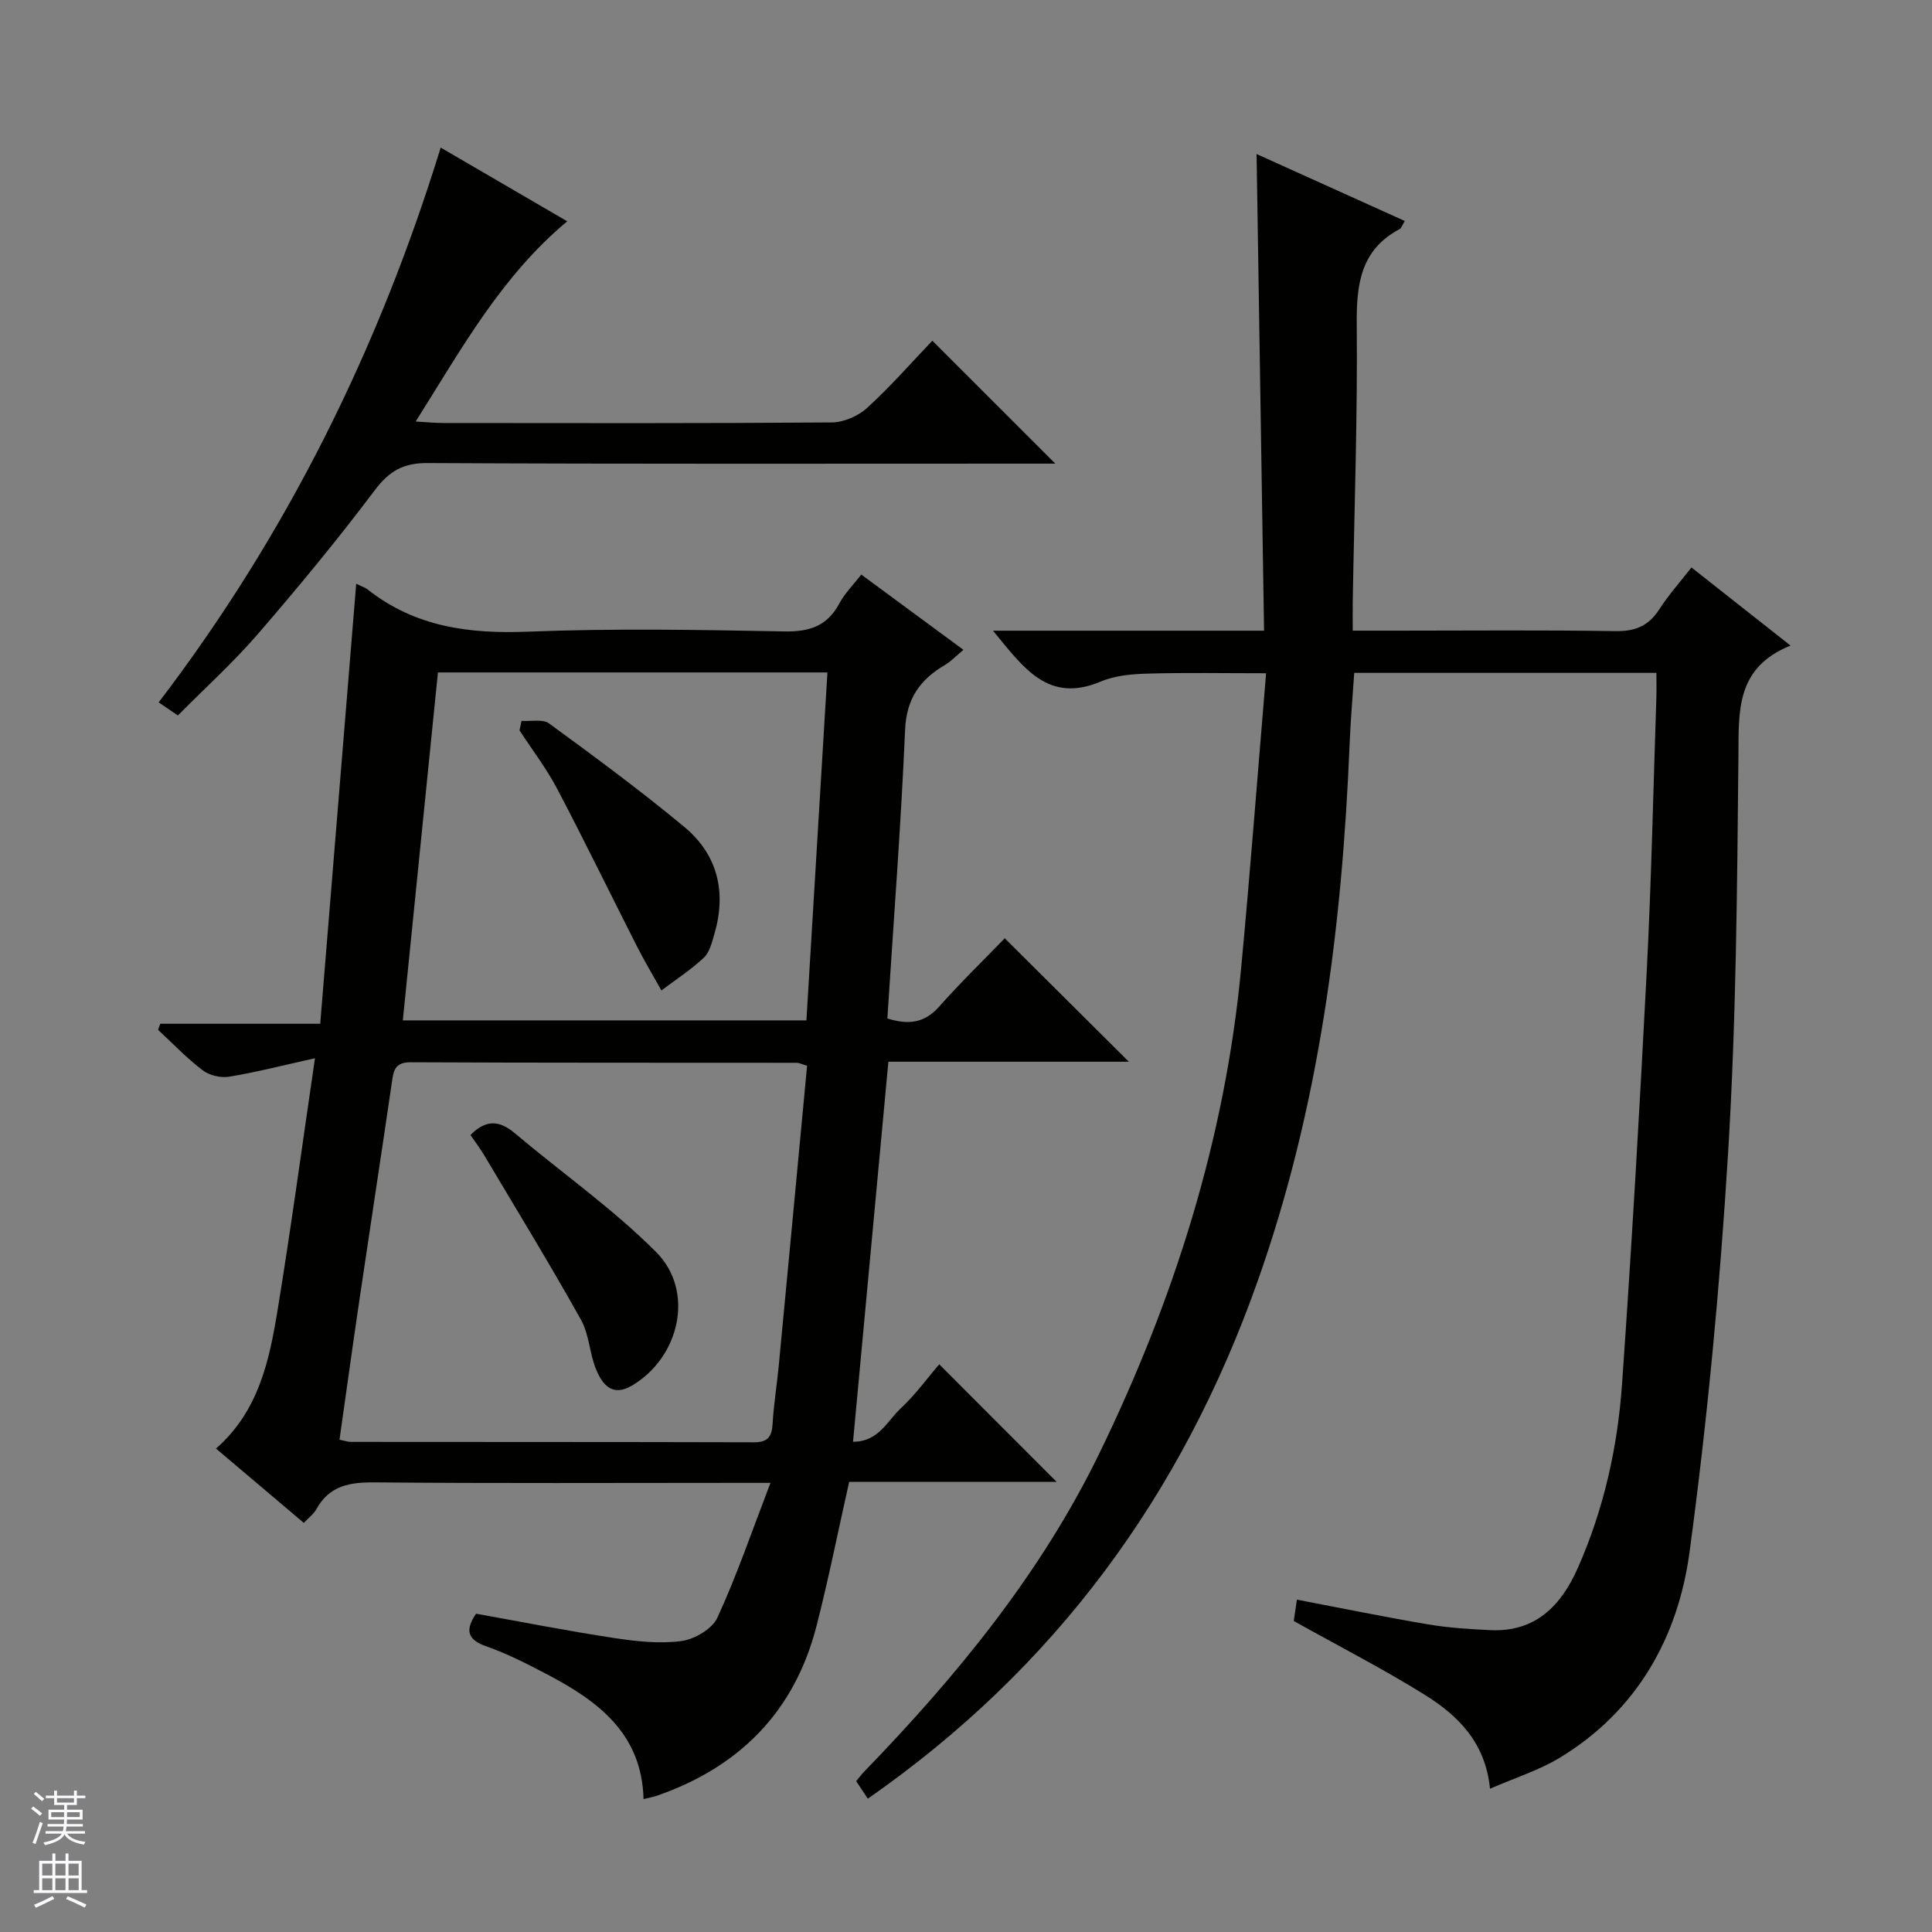
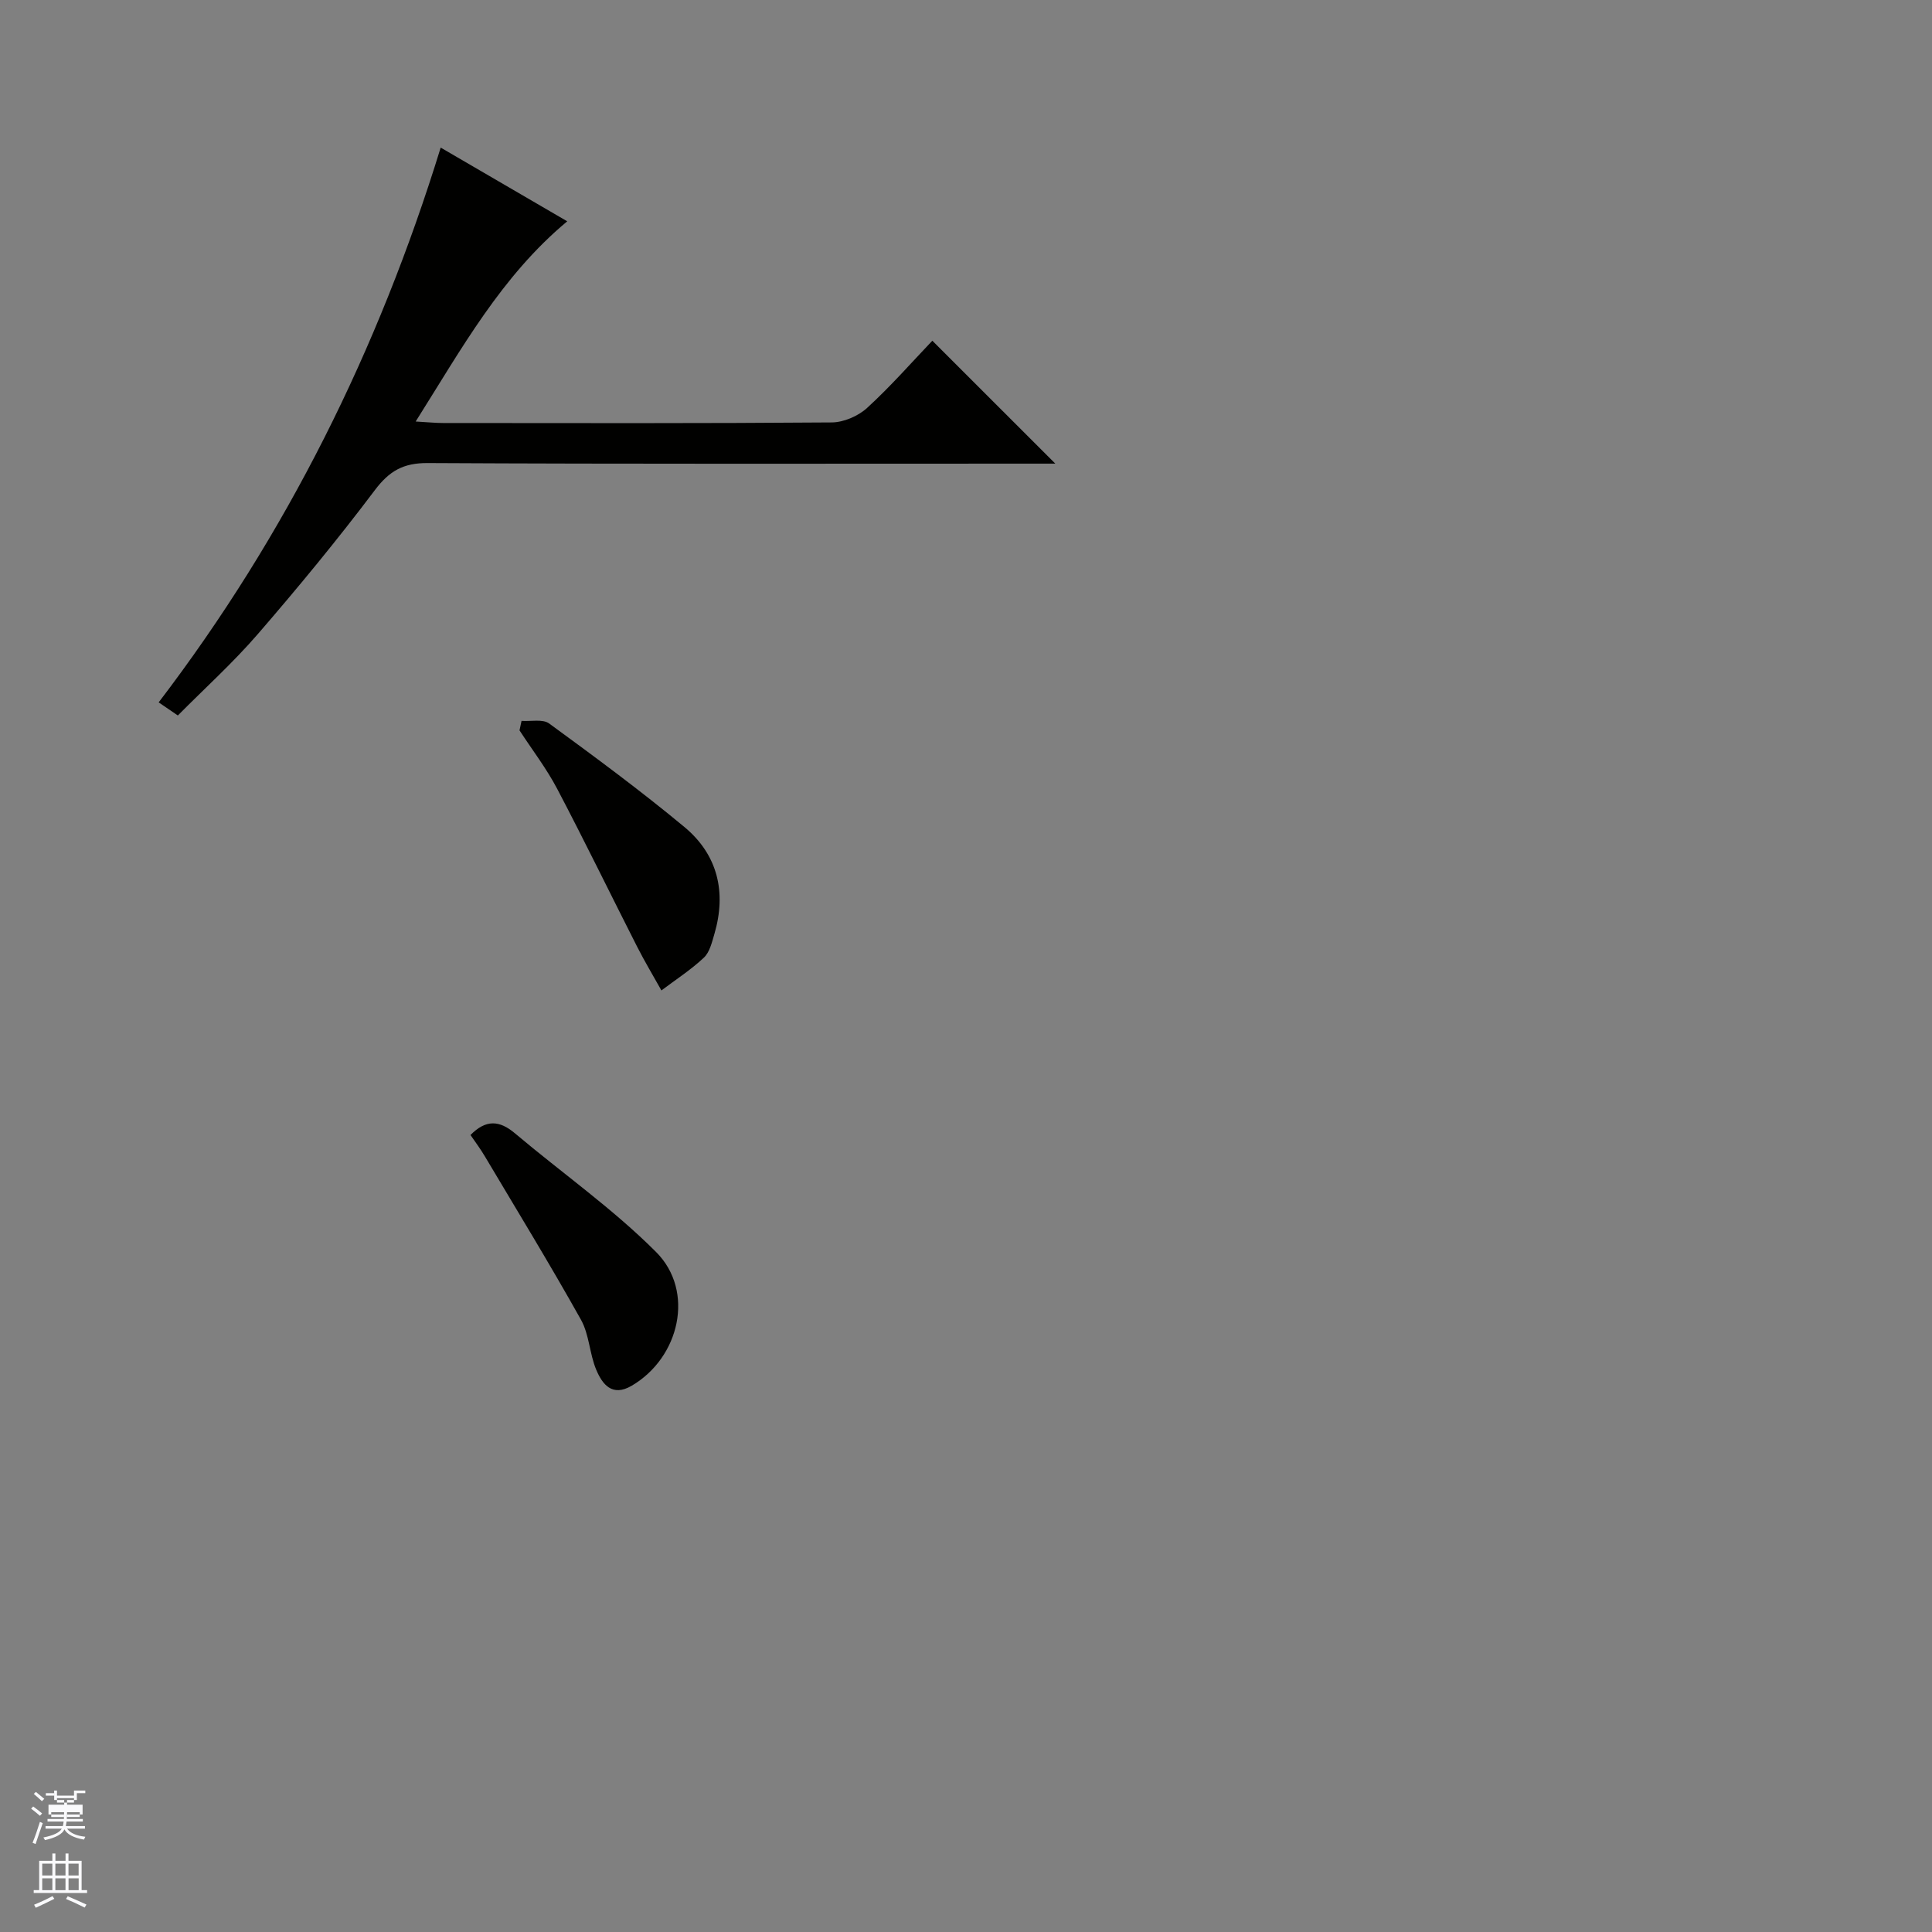
<svg xmlns="http://www.w3.org/2000/svg" enable-background="new 0 0 400 400" viewBox="0 0 400 400">
  <rect x="0" y="0" width="400" height="400" fill="#808080" stroke="none" />
  <g fill="#010100">
-     <path d="m179.67 372.4c-.87-1.31-1.59-2.39-2.41-3.63.59-.7 1.06-1.35 1.61-1.92 19.19-19.82 36.62-41.03 48.76-65.99 15.44-31.76 26.01-65.05 29.33-100.37 1.9-20.16 3.43-40.36 5.17-61.1-8.65 0-16.54-.15-24.42.07-3.28.09-6.8.38-9.77 1.63-10.98 4.65-16.05-2.89-22.35-10.51h56.12c-.52-33.04-1.03-65.43-1.55-98.69 10.36 4.68 20.45 9.24 30.68 13.86-.55.9-.7 1.49-1.07 1.68-8.08 4.31-8.95 11.41-8.87 19.74.18 19.14-.51 38.28-.83 57.42-.03 1.79 0 3.58 0 5.98h9.36c15 0 30-.15 44.99.1 4.12.07 6.91-1.07 9.13-4.53 1.86-2.91 4.21-5.52 6.65-8.65 6.72 5.3 13.18 10.39 20.51 16.17-11.44 4.62-10.7 13.67-10.79 23.08-.26 27.29-.47 54.61-2.13 81.83-1.68 27.66-4.29 55.33-7.99 82.79-2.38 17.65-10.89 32.85-26.8 42.52-4.32 2.63-9.3 4.18-14.51 6.46-.94-9.6-6.65-15.17-13.49-19.44-8.57-5.34-17.59-9.96-27.14-15.29.11-.78.37-2.49.65-4.42 9.29 1.77 18.17 3.6 27.1 5.11 4.24.72 8.58.99 12.89 1.2 9.38.46 14.7-5.02 18.19-12.91 5.36-12.13 8.22-24.95 9.14-38.07 2-28.52 3.65-57.07 5.12-85.62.96-18.77 1.35-37.56 1.98-56.35.05-1.64.01-3.27.01-5.24-20.94 0-41.52 0-62.56 0-.32 4.78-.75 9.68-.95 14.59-1.55 37.99-6.27 75.34-19.1 111.5-15.64 44.08-41.75 79.88-80.66 107z" />
-     <path d="m194.46 282.47c8.64 8.65 16.36 16.38 24.3 24.33-14.28 0-28.65 0-42.95 0-2.31 10.28-4.27 20.15-6.77 29.88-4.54 17.66-15.89 29.13-32.98 35.09-.77.27-1.6.4-2.82.71-.36-13.76-9.66-20.45-20.3-26-3.97-2.07-8.01-4.14-12.22-5.61-3.98-1.38-4.46-3.36-2.16-6.77 9.44 1.69 19.01 3.58 28.63 5.04 4.58.7 9.36 1.22 13.89.62 2.72-.36 6.36-2.5 7.44-4.82 3.99-8.66 7.08-17.72 11-27.93-3.5 0-5.21 0-6.92 0-24.99 0-49.99.13-74.98-.1-5.21-.05-9.43.65-12.12 5.56-.53.97-1.53 1.69-2.6 2.83-6.06-5.13-11.97-10.13-18.18-15.39 8.84-7.75 11.04-18.21 12.75-28.67 2.76-16.83 5.04-33.74 7.74-52.14-6.62 1.47-12.15 2.89-17.77 3.82-1.73.29-4.08-.26-5.47-1.32-3.3-2.51-6.19-5.55-9.24-8.38.15-.42.3-.84.45-1.26h33.12c2.51-30.71 4.96-60.73 7.45-91.11 1.19.59 1.85.79 2.35 1.18 9.82 7.77 21.03 9.24 33.25 8.75 17.63-.7 35.32-.39 52.98-.05 5.23.1 8.91-1.07 11.44-5.78 1.16-2.15 2.97-3.95 4.55-5.99 7.02 5.17 13.84 10.19 21.15 15.58-1.43 1.18-2.52 2.36-3.84 3.14-5.16 3.03-7.96 6.96-8.24 13.42-.86 19.91-2.4 39.79-3.67 59.76 4.48 1.41 7.74.9 10.72-2.45 4.41-4.97 9.19-9.61 13.58-14.15 8.73 8.69 17.06 16.97 25.7 25.56-16.48 0-32.85 0-49.79 0-2.45 26.32-4.86 52.2-7.32 78.68 5.32.02 7.1-4.36 9.89-6.92 3.01-2.81 5.47-6.23 7.96-9.11zm-27.36-61.82c-1.21-.35-1.67-.61-2.13-.61-26.65-.03-53.3.02-79.95-.11-3.44-.02-3.56 1.94-3.92 4.38-2.18 14.93-4.48 29.85-6.68 44.78-1.42 9.62-2.75 19.25-4.13 28.98 1.09.22 1.73.46 2.36.46 27.81.03 55.63 0 83.44.08 2.86.01 3.72-1.15 3.87-3.83.22-3.97.88-7.92 1.26-11.89 1.97-20.63 3.9-41.29 5.88-62.24zm-76.43-81.43c-2.43 24.04-4.83 47.9-7.27 72.04h83.56c1.46-24.19 2.91-48.09 4.35-72.04-27.52 0-53.94 0-80.64 0z" />
    <path d="m91.24 30.56c8.83 5.14 17.28 10.06 26.2 15.26-13.66 11.39-21.84 26.33-31.38 41.45 2.5.14 4.09.31 5.68.31 26.82.02 53.64.09 80.46-.12 2.48-.02 5.47-1.31 7.32-3 4.89-4.47 9.28-9.49 13.51-13.92 8.83 8.83 17.09 17.09 25.46 25.45-1.48 0-3.24 0-5 0-41.65 0-83.29.1-124.94-.12-5.06-.03-7.95 1.64-10.95 5.62-7.7 10.22-15.86 20.12-24.24 29.81-5.09 5.89-10.92 11.16-16.54 16.83-1.38-.94-2.57-1.75-3.97-2.71 26.47-34.69 45.49-73.02 58.39-114.86z" />
    <path d="m97.41 234.99c3.2-3.25 6-3.05 9.19-.36 9.74 8.22 20.28 15.61 29.24 24.59 8.09 8.11 4.87 21.89-5.07 27.69-4.03 2.35-6.05-.3-7.31-3.28-1.41-3.32-1.45-7.31-3.18-10.4-6.38-11.41-13.21-22.58-19.9-33.83-.91-1.54-2-2.99-2.97-4.41z" />
    <path d="m107.98 149.25c1.94.14 4.4-.43 5.73.55 9.49 6.94 18.97 13.93 28.01 21.44 6.88 5.73 8.72 13.48 6.19 22.12-.51 1.73-.98 3.79-2.19 4.92-2.68 2.52-5.83 4.55-8.78 6.78-1.68-3.01-3.46-5.97-5.02-9.04-5.54-10.9-10.88-21.9-16.57-32.72-2.22-4.22-5.17-8.06-7.79-12.08.14-.66.28-1.31.42-1.97z" />
  </g>
-   <path d="m6.45 374.46.42-.45c.65.47 1.27.95 1.85 1.44l-.45.49c-.66-.56-1.26-1.06-1.83-1.48m.93 7.33-.63-.26c.55-1.36 1.05-2.8 1.52-4.33.19.1.38.19.59.27-.46 1.29-.95 2.73-1.48 4.32m-.38-10.38.44-.42c.43.34 1.01.82 1.74 1.44l-.49.49c-.53-.51-1.09-1.01-1.69-1.51m2.5.35h1.72v-1.04h.59v1.04h3.52v-1.04h.59v1.04h1.75v.53h-1.75v1.42h-2.03v.97h3.22v2.03h-3.24c0 .35-.01.66-.03.93h3.32v.53h-3.37c-.03.27-.08.58-.15.94h3.96v.53h-3.71c.67.92 1.93 1.48 3.79 1.68-.13.24-.23.44-.29.59-2.13-.38-3.48-1.08-4.04-2.12-.43.97-1.77 1.72-4.03 2.23-.09-.19-.2-.37-.33-.55 2.1-.42 3.37-1.03 3.81-1.83h-3.36v-.53h3.58c.08-.29.13-.61.16-.94h-3.33v-.53h3.39c.02-.27.04-.58.04-.93h-3.23v-2.03h3.25v-.97h-2.07v-1.42h-1.73zm1.12 3.44v1h2.65c.01-.3.02-.44.01-.4v-.25-.35zm1.19-2h3.52v-.91h-3.52zm4.71 2h-2.63v.59c0 .15-.01.28-.01.4h2.64z" fill="#fafafc" />
+   <path d="m6.45 374.46.42-.45c.65.47 1.27.95 1.85 1.44l-.45.49c-.66-.56-1.26-1.06-1.83-1.48m.93 7.33-.63-.26c.55-1.36 1.05-2.8 1.52-4.33.19.1.38.19.59.27-.46 1.29-.95 2.73-1.48 4.32m-.38-10.38.44-.42c.43.34 1.01.82 1.74 1.44l-.49.49c-.53-.51-1.09-1.01-1.69-1.51m2.5.35h1.72v-1.04h.59v1.04h3.52v-1.04h.59h1.75v.53h-1.75v1.42h-2.03v.97h3.22v2.03h-3.24c0 .35-.01.66-.03.93h3.32v.53h-3.37c-.03.27-.08.58-.15.94h3.96v.53h-3.71c.67.92 1.93 1.48 3.79 1.68-.13.24-.23.44-.29.59-2.13-.38-3.48-1.08-4.04-2.12-.43.97-1.77 1.72-4.03 2.23-.09-.19-.2-.37-.33-.55 2.1-.42 3.37-1.03 3.81-1.83h-3.36v-.53h3.58c.08-.29.13-.61.16-.94h-3.33v-.53h3.39c.02-.27.04-.58.04-.93h-3.23v-2.03h3.25v-.97h-2.07v-1.42h-1.73zm1.12 3.44v1h2.65c.01-.3.02-.44.01-.4v-.25-.35zm1.19-2h3.52v-.91h-3.52zm4.71 2h-2.63v.59c0 .15-.01.28-.01.4h2.64z" fill="#fafafc" />
  <path d="m13.55 383.74h.63v1.52h2.72v6.07h1.13v.6h-11.05v-.6h1.13v-6.07h2.73v-1.52h.63v1.52h2.1v-1.52zm-2.68 8.83.38.56c-1.24.63-2.53 1.25-3.85 1.85-.1-.21-.21-.42-.34-.63 1.36-.55 2.63-1.15 3.81-1.78m-2.13-4.27h2.1v-2.45h-2.1zm0 3.04h2.1v-2.46h-2.1zm2.72-3.04h2.1v-2.45h-2.1zm0 3.04h2.1v-2.46h-2.1zm6.07 3.6c-1.41-.71-2.7-1.3-3.86-1.78l.35-.56c1.45.62 2.75 1.19 3.88 1.72zm-1.25-9.09h-2.1v2.45h2.1zm-2.09 5.49h2.1v-2.46h-2.1z" fill="#fafafc" />
</svg>